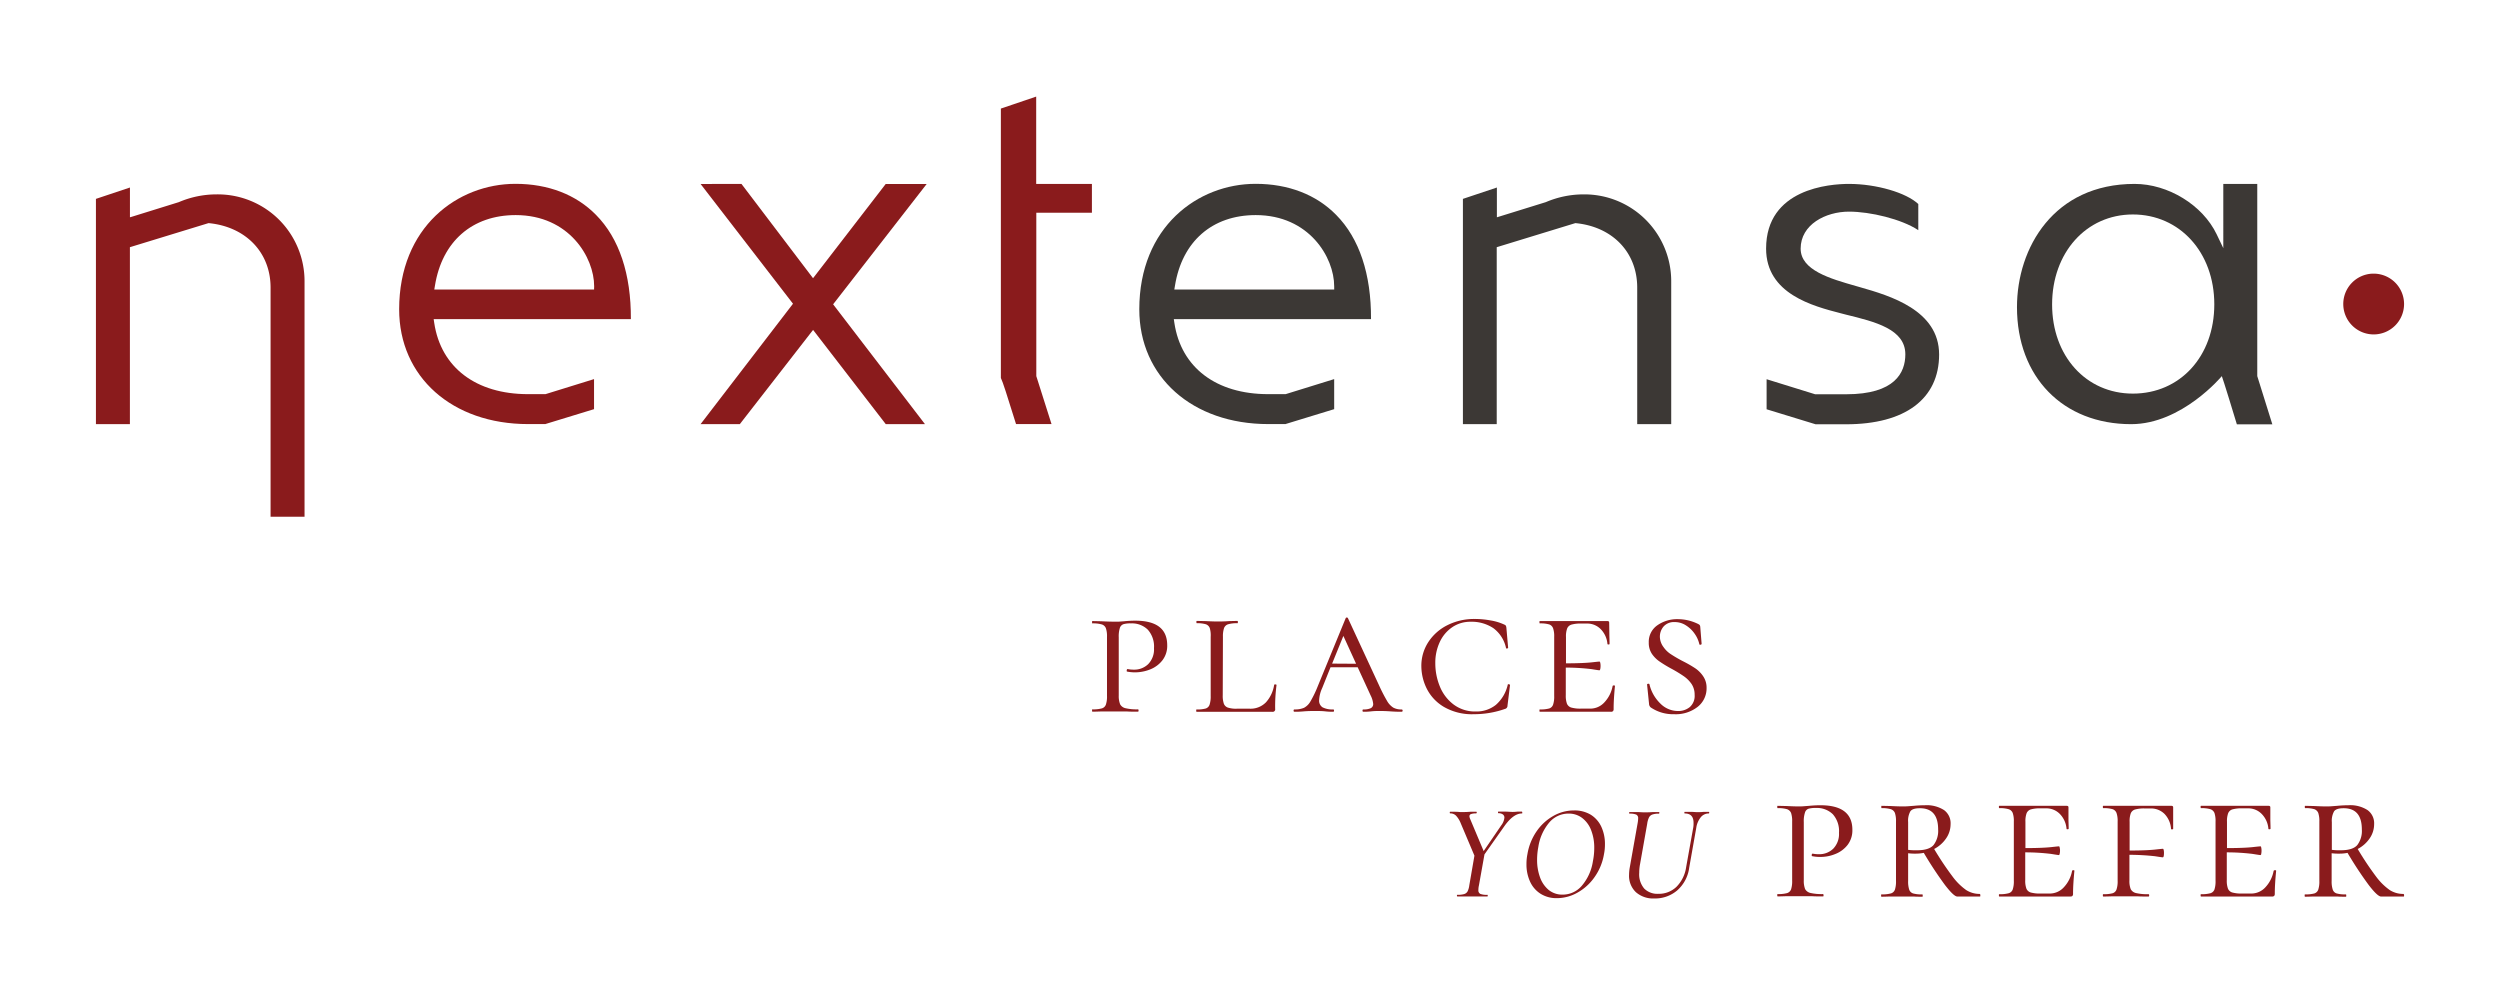
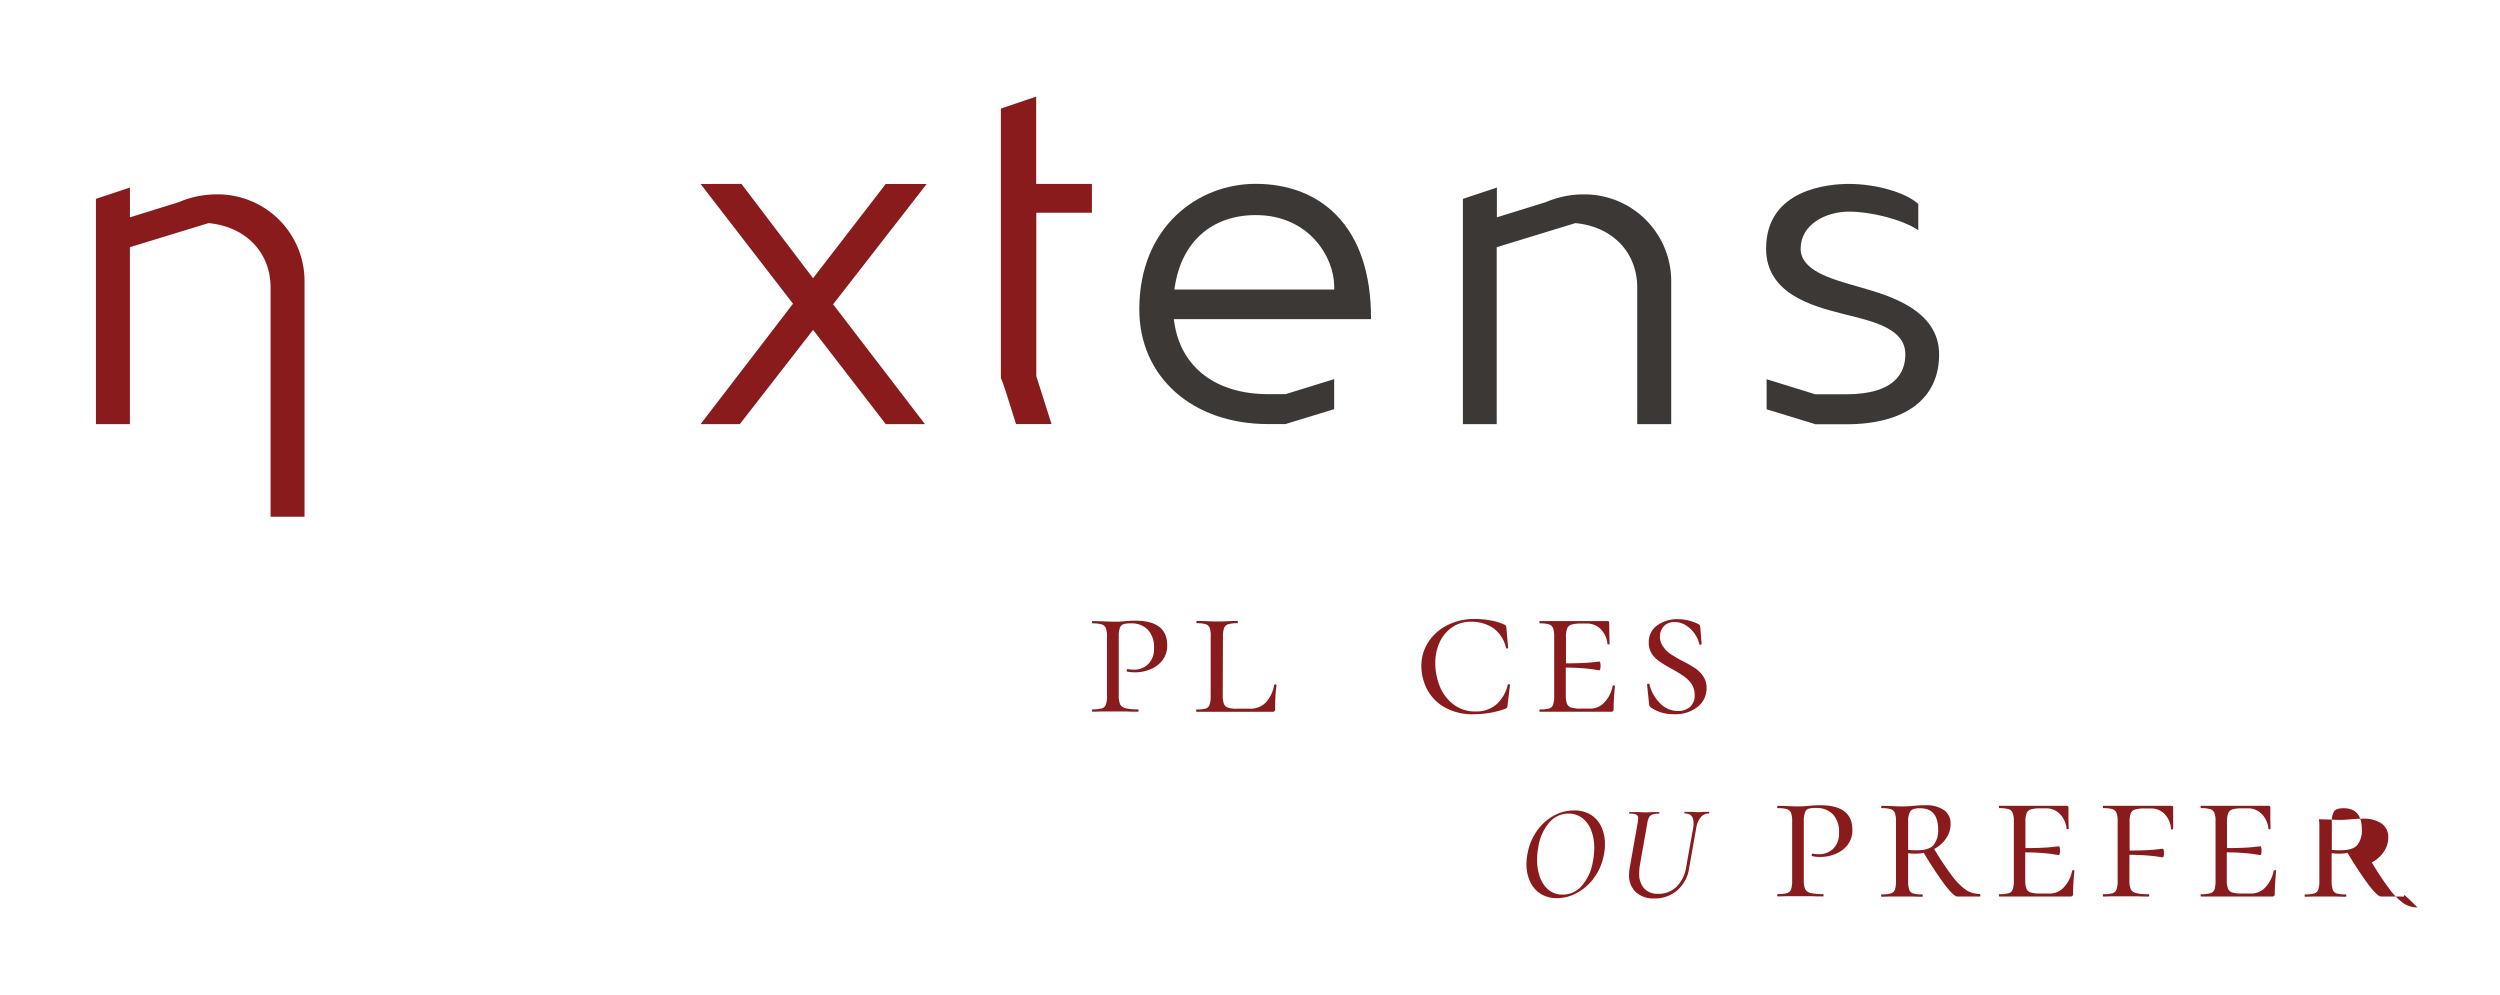
<svg xmlns="http://www.w3.org/2000/svg" id="Layer_1" data-name="Layer 1" viewBox="0 0 644.74 256.58">
  <defs>
    <style>.cls-1{fill:#8a1b1c;}.cls-2{fill:#3c3835;}</style>
  </defs>
  <path class="cls-1" d="M288.88,181.64a2.07,2.07,0,0,0,1.37,1,12.59,12.59,0,0,0,3.23.3q.15,0,.15.3t-.15.3c-1.2,0-2.12,0-2.75-.05l-3.69,0-3,0c-.57,0-1.33.05-2.3.05-.07,0-.1-.1-.1-.3s0-.3.1-.3a8.37,8.37,0,0,0,2.42-.25,1.55,1.55,0,0,0,1.05-1,6.45,6.45,0,0,0,.28-2.22V164.24a6.29,6.29,0,0,0-.28-2.2,1.64,1.64,0,0,0-1.05-1,7.89,7.89,0,0,0-2.42-.27c-.07,0-.1-.1-.1-.3s0-.3.1-.3l2.25.05c1.26.06,2.24.1,2.94.1s1.11,0,1.63,0l1.32-.1c1-.1,2-.15,2.9-.15q8.24,0,8.24,6.34a6.1,6.1,0,0,1-1.23,3.87,7.44,7.44,0,0,1-3.12,2.34,10.57,10.57,0,0,1-6,.58c-.07,0-.1-.09-.1-.25s.08-.44.25-.4a8.13,8.13,0,0,0,1.6.15,5.15,5.15,0,0,0,3.69-1.42,5.42,5.42,0,0,0,1.5-4.12,6.5,6.5,0,0,0-1.6-4.77,5.81,5.81,0,0,0-4.34-1.62,6.49,6.49,0,0,0-1.92.2,1.5,1.5,0,0,0-.93.94,7.19,7.19,0,0,0-.3,2.45v15A5.73,5.73,0,0,0,288.88,181.64Z" />
  <path class="cls-1" d="M315.34,179.32a6.36,6.36,0,0,0,.28,2.15,1.72,1.72,0,0,0,1,1,6.77,6.77,0,0,0,2.35.3h3.34a5.53,5.53,0,0,0,4.17-1.64,8.69,8.69,0,0,0,2.12-4.5q.06-.15.33-.12c.18,0,.28.07.28.17a41.78,41.78,0,0,0-.35,6.14.64.64,0,0,1-.76.75H308.6c-.06,0-.1-.1-.1-.3s0-.3.1-.3a7.92,7.92,0,0,0,2.35-.25,1.54,1.54,0,0,0,1-1,6.71,6.71,0,0,0,.28-2.22V164.24A6.53,6.53,0,0,0,312,162a1.64,1.64,0,0,0-1-1,7.47,7.47,0,0,0-2.35-.27c-.06,0-.1-.1-.1-.3s0-.3.1-.3l2.25.05c1.26.06,2.25.1,2.95.1s1.88,0,3.14-.1l2.15-.05c.06,0,.1.1.1.3s0,.3-.1.3a7.89,7.89,0,0,0-2.42.27,1.64,1.64,0,0,0-1.05,1,6.71,6.71,0,0,0-.28,2.22Z" />
-   <path class="cls-1" d="M361.73,183.26c0,.2-.09.3-.25.3-.6,0-1.57,0-2.9-.1s-2.3-.1-2.89-.1-1.24,0-2.1.1-1.53.1-2,.1c-.13,0-.2-.1-.2-.3s.07-.3.2-.3a4.26,4.26,0,0,0,1.92-.32,1.16,1.16,0,0,0,.63-1.13,6.06,6.06,0,0,0-.65-2.14l-3.35-7.29h-7L341,177.42a8.42,8.42,0,0,0-.8,3.15,2,2,0,0,0,.89,1.85,5.52,5.52,0,0,0,2.75.54c.13,0,.2.1.2.3s-.07.3-.2.3c-.5,0-1.18,0-2.05-.1s-1.79-.1-2.59-.1-1.82,0-2.95.1-1.79.1-2.39.1c-.17,0-.25-.1-.25-.3s.08-.3.25-.3a5.85,5.85,0,0,0,2.44-.42,4.15,4.15,0,0,0,1.67-1.67,28.39,28.39,0,0,0,1.88-3.9l7.19-17.52a.31.31,0,0,1,.3-.2.33.33,0,0,1,.3.2l8,17.27a42.07,42.07,0,0,0,2.08,4.05,4.9,4.9,0,0,0,1.6,1.72,4.26,4.26,0,0,0,2.17.47C361.64,183,361.73,183.06,361.73,183.26Zm-12-12.08L346.45,164l-2.9,7.14Z" />
  <path class="cls-1" d="M384.37,160a13.58,13.58,0,0,1,3.52,1.05,1.19,1.19,0,0,1,.45.29,1.71,1.71,0,0,1,.15.55l.45,5.15c0,.1-.09.16-.25.2s-.27,0-.3-.15a8.56,8.56,0,0,0-3.27-5.1,10.1,10.1,0,0,0-5.87-1.64,8.23,8.23,0,0,0-4.67,1.37,9.32,9.32,0,0,0-3.25,3.82,12.56,12.56,0,0,0-1.17,5.49,15.72,15.72,0,0,0,1.17,6,10.94,10.94,0,0,0,3.55,4.66,9.19,9.19,0,0,0,5.72,1.8,8,8,0,0,0,5.17-1.7,9.7,9.7,0,0,0,3.07-5.19q0-.15.24-.15a.46.46,0,0,1,.23.08q.12.08.12.12l-.65,5.3a.85.85,0,0,1-.69.89,24,24,0,0,1-8,1.35,14.37,14.37,0,0,1-7.74-1.9,11.44,11.44,0,0,1-4.42-4.74,13.17,13.17,0,0,1-1.37-5.74,11.18,11.18,0,0,1,1.8-6.22,12.51,12.51,0,0,1,4.94-4.37,15.29,15.29,0,0,1,7-1.59A22.3,22.3,0,0,1,384.37,160Z" />
  <path class="cls-1" d="M416.22,176.77q.27,0,.27.15-.35,3.6-.34,5.89a.9.9,0,0,1-.15.58.77.77,0,0,1-.6.17H397.12c-.06,0-.1-.1-.1-.3s0-.3.1-.3a8.37,8.37,0,0,0,2.42-.25,1.55,1.55,0,0,0,1-1,6.45,6.45,0,0,0,.28-2.22V164.24a6.29,6.29,0,0,0-.28-2.2,1.64,1.64,0,0,0-1-1,7.89,7.89,0,0,0-2.42-.27c-.06,0-.1-.1-.1-.3s0-.3.1-.3h17.43c.3,0,.45.13.45.4l.05,3.09c0,.63.05,1.43.05,2.4,0,.1-.1.15-.28.15s-.27-.05-.27-.15a6.14,6.14,0,0,0-1.7-3.77,4.85,4.85,0,0,0-3.59-1.48h-1.45a8.58,8.58,0,0,0-2.55.28,1.74,1.74,0,0,0-1.1,1,5.88,5.88,0,0,0-.3,2.19v6.79c3.23,0,5.44-.12,6.62-.25s1.85-.2,2-.2.17.12.23.35a3.67,3.67,0,0,1,.07.75,3.87,3.87,0,0,1-.07.77c-.06.25-.13.38-.23.38s-.79-.1-2-.3a55.27,55.27,0,0,0-6.67-.4v7.14a6,6,0,0,0,.3,2.17,1.75,1.75,0,0,0,1.13,1,8.65,8.65,0,0,0,2.52.27h2.39a4.89,4.89,0,0,0,3.62-1.62,8.34,8.34,0,0,0,2.12-4.22C415.94,176.82,416,176.77,416.22,176.77Z" />
  <path class="cls-1" d="M429,166.86a6.74,6.74,0,0,0,1.93,1.87,35,35,0,0,0,3,1.75,31.64,31.64,0,0,1,3.27,1.87,7.53,7.53,0,0,1,2.07,2.1,5.2,5.2,0,0,1,.85,3,6.07,6.07,0,0,1-2.27,4.82,9.17,9.17,0,0,1-6.12,1.92,10.22,10.22,0,0,1-6-1.74,1.25,1.25,0,0,1-.45-.95l-.5-4.9c0-.13,0-.21.23-.25s.31,0,.37.1a10.11,10.11,0,0,0,2.75,4.92,6.42,6.42,0,0,0,4.64,2,4.67,4.67,0,0,0,3-1,3.82,3.82,0,0,0,1.27-3.17,4.94,4.94,0,0,0-.79-2.8,7.92,7.92,0,0,0-2-2,34.71,34.71,0,0,0-3.06-1.87,33.55,33.55,0,0,1-3.18-1.92,7.61,7.61,0,0,1-2-2,5.09,5.09,0,0,1-.8-2.89,5.19,5.19,0,0,1,2.2-4.45,8.86,8.86,0,0,1,5.34-1.59,11.83,11.83,0,0,1,5,1.15,2.07,2.07,0,0,1,.57.34,1,1,0,0,1,.17.5l.35,4.35c0,.13-.09.22-.27.25s-.29,0-.32-.15a7.44,7.44,0,0,0-1.13-2.57,7.68,7.68,0,0,0-2.25-2.22,5.29,5.29,0,0,0-3-.9,3.58,3.58,0,0,0-2.79,1.09,4,4,0,0,0-1,2.8A4.54,4.54,0,0,0,429,166.86Z" />
-   <path class="cls-1" d="M392.59,209.58c0,.14,0,.21-.1.21q-2.25,0-4.65,3.46l-5,7.09-1.43,8a5.38,5.38,0,0,0-.14,1.19,1,1,0,0,0,.49,1,4.6,4.6,0,0,0,1.81.24c.07,0,.11.07.11.21s0,.21-.11.21c-.68,0-1.2,0-1.57,0l-2.24,0-2.34,0c-.37,0-.9,0-1.57,0-.07,0-.11-.07-.11-.21s0-.21.11-.21a5.88,5.88,0,0,0,1.74-.19,1.49,1.49,0,0,0,.88-.68,4.67,4.67,0,0,0,.45-1.54l1.33-7.69-3.56-8.42a6.24,6.24,0,0,0-1.19-1.9,2.06,2.06,0,0,0-1.5-.58c-.07,0-.11-.07-.11-.21s0-.21.11-.21l1.32,0c.66,0,1.12.08,1.4.08.61,0,1.42,0,2.45-.08l1.57,0c.07,0,.11.06.11.18a.26.26,0,0,1-.06.15c0,.06-.06.09-.08.09a3.88,3.88,0,0,0-1.33.17.6.6,0,0,0-.42.56,2,2,0,0,0,.17.67l3.5,8.32,4.54-6.64a3.83,3.83,0,0,0,.81-2,1,1,0,0,0-.41-.82,1.83,1.83,0,0,0-1.13-.3c-.07,0-.11-.07-.11-.21s0-.21.11-.21l1.54,0c.88,0,1.6.08,2.16.08a12,12,0,0,0,1.23-.08l1.12,0C392.55,209.37,392.59,209.44,392.59,209.58Z" />
  <path class="cls-1" d="M397.31,230.5a7.26,7.26,0,0,1-2.71-3.13,10.54,10.54,0,0,1-.93-4.51,12.72,12.72,0,0,1,.25-2.59,14.51,14.51,0,0,1,2.32-5.81,13,13,0,0,1,4.3-4,10.67,10.67,0,0,1,5.4-1.45,8.07,8.07,0,0,1,4.32,1.11,7.22,7.22,0,0,1,2.72,3.11,10.54,10.54,0,0,1,.93,4.51,12.39,12.39,0,0,1-.25,2.55,14.25,14.25,0,0,1-2.43,5.91,13.23,13.23,0,0,1-4.4,4,10.74,10.74,0,0,1-5.33,1.43A7.68,7.68,0,0,1,397.31,230.5Zm10.62-2.05a12.59,12.59,0,0,0,2.87-6.32,17.36,17.36,0,0,0,.35-3.43,12.32,12.32,0,0,0-.79-4.56,7.15,7.15,0,0,0-2.29-3.16,5.63,5.63,0,0,0-3.53-1.16,6.49,6.49,0,0,0-5,2.31,12.68,12.68,0,0,0-2.81,6.29,17.87,17.87,0,0,0-.32,3.29,13,13,0,0,0,.77,4.59,7.5,7.5,0,0,0,2.25,3.24,5.55,5.55,0,0,0,3.56,1.18A6.48,6.48,0,0,0,407.93,228.45Z" />
  <path class="cls-1" d="M436.76,212.2c0-1.61-.75-2.41-2.27-2.41q-.11,0-.09-.21c0-.14,0-.21.09-.21l1.47,0c.7,0,1.28.08,1.75.08s1,0,1.71-.08l1.26,0q.13,0,.12.21t-.12.21a2.62,2.62,0,0,0-2.08,1,5.65,5.65,0,0,0-1.14,2.71l-1.82,10.27a9.4,9.4,0,0,1-3.07,5.84,8.76,8.76,0,0,1-5.91,2.1,6.71,6.71,0,0,1-4.78-1.63,5.81,5.81,0,0,1-1.75-4.49,10.89,10.89,0,0,1,.17-1.82l2.06-11.6a6.79,6.79,0,0,0,.11-1.08,1,1,0,0,0-.47-1,4.06,4.06,0,0,0-1.73-.25c-.07,0-.11-.07-.11-.21s0-.21.07-.21l1.65,0c.88,0,1.59.08,2.13.08s1.41,0,2.34-.08l1.47,0q.14,0,.12.21t-.12.21a4.91,4.91,0,0,0-1.7.23,1.57,1.57,0,0,0-.85.75,5.35,5.35,0,0,0-.46,1.61L423,222.65a12.28,12.28,0,0,0-.25,2.45,5.65,5.65,0,0,0,1.3,4.07,4.78,4.78,0,0,0,3.63,1.34,6.51,6.51,0,0,0,4.7-1.83,9,9,0,0,0,2.47-5.05l1.85-10.31A6.81,6.81,0,0,0,436.76,212.2Z" />
  <path class="cls-1" d="M465.53,229.29a2.11,2.11,0,0,0,1.38,1,13.08,13.08,0,0,0,3.22.29c.1,0,.15.1.15.31s0,.29-.15.29c-1.2,0-2.11,0-2.75-.05l-3.69,0-2.94,0c-.57,0-1.34.05-2.3.05-.07,0-.1-.1-.1-.29s0-.31.1-.31a8.42,8.42,0,0,0,2.42-.25,1.59,1.59,0,0,0,1.05-1,6.76,6.76,0,0,0,.27-2.22V211.89a6.59,6.59,0,0,0-.27-2.2,1.72,1.72,0,0,0-1.05-1,7.94,7.94,0,0,0-2.42-.27c-.07,0-.1-.1-.1-.3s0-.3.1-.3l2.24.05c1.27.06,2.25.1,2.95.1s1.11,0,1.62-.05l1.32-.1c1-.1,2-.15,2.9-.15q8.24,0,8.24,6.34a6.15,6.15,0,0,1-1.22,3.87,7.41,7.41,0,0,1-3.12,2.34,10.07,10.07,0,0,1-3.85.78,10,10,0,0,1-2.19-.2c-.07,0-.11-.08-.11-.25s.09-.43.26-.4a8,8,0,0,0,1.59.15,5.16,5.16,0,0,0,3.7-1.42,5.46,5.46,0,0,0,1.49-4.12,6.54,6.54,0,0,0-1.59-4.77,5.85,5.85,0,0,0-4.35-1.62,6.58,6.58,0,0,0-1.92.2,1.48,1.48,0,0,0-.92,1,7.09,7.09,0,0,0-.3,2.44v15A5.92,5.92,0,0,0,465.53,229.29Z" />
  <path class="cls-1" d="M510.72,230.92c0,.19,0,.29-.1.29h-5.84c-.6,0-1.66-1-3.2-3a95.2,95.2,0,0,1-5.44-8.26,10.4,10.4,0,0,1-2.1.2,13.31,13.31,0,0,1-1.94-.1v7.14a6.76,6.76,0,0,0,.27,2.22,1.56,1.56,0,0,0,1,1,8,8,0,0,0,2.39.25c.07,0,.1.1.1.31s0,.29-.1.29c-.93,0-1.64,0-2.14-.05l-3.15,0-2.94,0c-.57,0-1.34.05-2.3.05-.07,0-.1-.1-.1-.29s0-.31.1-.31a8.42,8.42,0,0,0,2.42-.25,1.57,1.57,0,0,0,1.05-1,6.76,6.76,0,0,0,.27-2.22V211.89a6.59,6.59,0,0,0-.27-2.2,1.69,1.69,0,0,0-1.05-1,7.74,7.74,0,0,0-2.37-.27c-.07,0-.1-.1-.1-.3s0-.3.1-.3l2.29.05c1.2.06,2.17.1,2.9.1s1.21,0,1.72-.05l1.32-.1c1.07-.1,2-.15,2.9-.15a8.26,8.26,0,0,1,4.95,1.25,4.18,4.18,0,0,1,1.69,3.59,6.47,6.47,0,0,1-1.15,3.7,8.48,8.48,0,0,1-3.09,2.74,76.71,76.71,0,0,0,4.72,7.07,15.68,15.68,0,0,0,3.54,3.52,6.43,6.43,0,0,0,3.52,1C510.69,230.61,510.72,230.71,510.72,230.92Zm-16.33-11.64c2.07,0,3.49-.45,4.27-1.35a6,6,0,0,0,1.18-4q0-5.49-4.7-5.49c-1.26,0-2.09.26-2.47.8a5,5,0,0,0-.57,2.79v7.14A14.33,14.33,0,0,0,494.39,219.28Z" />
  <path class="cls-1" d="M534.71,224.42q.27,0,.27.15-.35,3.6-.35,5.89a.84.84,0,0,1-.15.58c-.09.12-.3.17-.59.17H515.61c-.06,0-.1-.1-.1-.29s0-.31.1-.31a8.37,8.37,0,0,0,2.42-.25,1.55,1.55,0,0,0,1.05-1,6.45,6.45,0,0,0,.28-2.22V211.89a6.29,6.29,0,0,0-.28-2.2,1.67,1.67,0,0,0-1.05-1,7.89,7.89,0,0,0-2.42-.27c-.06,0-.1-.1-.1-.3s0-.3.1-.3H533c.3,0,.45.13.45.4l0,3.09c0,.63.05,1.43.05,2.4,0,.1-.1.15-.28.15s-.27,0-.27-.15a6.2,6.2,0,0,0-1.7-3.77,4.85,4.85,0,0,0-3.6-1.47H526.3a8.65,8.65,0,0,0-2.55.27,1.74,1.74,0,0,0-1.1,1,5.88,5.88,0,0,0-.3,2.19v6.79c3.23,0,5.44-.12,6.62-.25s1.85-.2,2-.2.17.12.22.35a3.08,3.08,0,0,1,.08.75,3.25,3.25,0,0,1-.08.77c-.05.25-.12.38-.22.38s-.79-.1-2-.3a55.43,55.43,0,0,0-6.67-.4V227a5.94,5.94,0,0,0,.3,2.17,1.75,1.75,0,0,0,1.12,1,8.73,8.73,0,0,0,2.53.27h2.39a4.89,4.89,0,0,0,3.62-1.62,8.34,8.34,0,0,0,2.12-4.22C534.43,224.47,534.53,224.42,534.71,224.42Z" />
  <path class="cls-1" d="M560.45,211.34c0,.63,0,1.43,0,2.4,0,.1-.1.15-.28.15s-.27,0-.27-.15a6.16,6.16,0,0,0-1.67-3.82,4.91,4.91,0,0,0-3.62-1.42h-1.45a8.65,8.65,0,0,0-2.55.27,1.74,1.74,0,0,0-1.1,1,5.92,5.92,0,0,0-.29,2.19v7.39c3.19,0,5.38-.12,6.56-.25s1.86-.2,2-.2.17.11.23.32a3.29,3.29,0,0,1,.07.73c0,.77-.1,1.15-.3,1.15s-.79-.09-2-.28a61.86,61.86,0,0,0-6.61-.37V227a5.73,5.73,0,0,0,.34,2.32,2.06,2.06,0,0,0,1.38,1,13,13,0,0,0,3.22.29c.1,0,.15.1.15.31s-.05.29-.15.29c-1.2,0-2.12,0-2.75-.05l-3.74,0-2.65,0c-.57,0-1.41.05-2.54.05-.07,0-.11-.1-.11-.29s0-.31.11-.31a8.46,8.46,0,0,0,2.42-.25,1.55,1.55,0,0,0,1-1,6.45,6.45,0,0,0,.28-2.22V211.89a6.29,6.29,0,0,0-.28-2.2,1.67,1.67,0,0,0-1-1,8,8,0,0,0-2.42-.27c-.07,0-.11-.1-.11-.3s0-.3.11-.3H560c.3,0,.45.13.45.4Z" />
  <path class="cls-1" d="M586.73,224.42c.19,0,.28.05.28.15-.24,2.4-.35,4.36-.35,5.89a.9.9,0,0,1-.15.58.77.77,0,0,1-.6.17H567.64c-.07,0-.11-.1-.11-.29s0-.31.11-.31a8.46,8.46,0,0,0,2.42-.25,1.59,1.59,0,0,0,1.05-1,6.76,6.76,0,0,0,.27-2.22V211.89a6.59,6.59,0,0,0-.27-2.2,1.72,1.72,0,0,0-1.05-1,8,8,0,0,0-2.42-.27c-.07,0-.11-.1-.11-.3s0-.3.11-.3h17.42c.3,0,.45.13.45.4l0,3.09c0,.63.05,1.43.05,2.4,0,.1-.09.15-.28.15s-.27,0-.27-.15a6.14,6.14,0,0,0-1.7-3.77,4.83,4.83,0,0,0-3.59-1.47h-1.45a8.7,8.7,0,0,0-2.55.27,1.72,1.72,0,0,0-1.09,1,5.88,5.88,0,0,0-.3,2.19v6.79c3.22,0,5.43-.12,6.61-.25s1.85-.2,2-.2.18.12.23.35a3.67,3.67,0,0,1,.07.75,3.87,3.87,0,0,1-.07.77c0,.25-.13.38-.23.38s-.79-.1-2-.3a55.21,55.21,0,0,0-6.66-.4V227a5.94,5.94,0,0,0,.3,2.17,1.73,1.73,0,0,0,1.12,1,8.7,8.7,0,0,0,2.52.27h2.4a4.92,4.92,0,0,0,3.62-1.62,8.42,8.42,0,0,0,2.12-4.22Q586.46,224.42,586.73,224.42Z" />
-   <path class="cls-1" d="M620,230.92c0,.19,0,.29-.1.29h-5.84c-.6,0-1.67-1-3.2-3a95.2,95.2,0,0,1-5.44-8.26,10.4,10.4,0,0,1-2.1.2,13.56,13.56,0,0,1-2-.1v7.14a6.71,6.71,0,0,0,.28,2.22,1.54,1.54,0,0,0,1,1,8,8,0,0,0,2.39.25c.07,0,.1.1.1.31s0,.29-.1.29c-.93,0-1.65,0-2.15-.05l-3.14,0-2.95,0c-.56,0-1.33.05-2.29.05-.07,0-.1-.1-.1-.29s0-.31.1-.31a8.46,8.46,0,0,0,2.42-.25,1.59,1.59,0,0,0,1-1,6.76,6.76,0,0,0,.27-2.22V211.89a6.59,6.59,0,0,0-.27-2.2,1.72,1.72,0,0,0-1-1,7.74,7.74,0,0,0-2.37-.27c-.07,0-.11-.1-.11-.3s0-.3.11-.3l2.29.05c1.2.06,2.16.1,2.9.1s1.2,0,1.72-.05l1.32-.1c1.07-.1,2-.15,2.9-.15a8.21,8.21,0,0,1,4.94,1.25,4.19,4.19,0,0,1,1.7,3.59,6.47,6.47,0,0,1-1.15,3.7,8.48,8.48,0,0,1-3.09,2.74,79.1,79.1,0,0,0,4.71,7.07,15.69,15.69,0,0,0,3.55,3.52,6.41,6.41,0,0,0,3.52,1C620,230.61,620,230.71,620,230.92Zm-16.33-11.64c2.07,0,3.49-.45,4.27-1.35a6,6,0,0,0,1.17-4q0-5.49-4.69-5.49c-1.26,0-2.09.26-2.47.8a5,5,0,0,0-.58,2.79v7.14A14.55,14.55,0,0,0,603.68,219.28Z" />
-   <path class="cls-1" d="M620,78.41a7.85,7.85,0,0,0-7.84-7.84h-.25A7.84,7.84,0,1,0,620,78.41Z" />
+   <path class="cls-1" d="M620,230.92c0,.19,0,.29-.1.29h-5.84c-.6,0-1.67-1-3.2-3a95.2,95.2,0,0,1-5.44-8.26,10.4,10.4,0,0,1-2.1.2,13.56,13.56,0,0,1-2-.1v7.14a6.71,6.71,0,0,0,.28,2.22,1.54,1.54,0,0,0,1,1,8,8,0,0,0,2.39.25c.07,0,.1.1.1.31s0,.29-.1.29c-.93,0-1.65,0-2.15-.05l-3.14,0-2.95,0c-.56,0-1.33.05-2.29.05-.07,0-.1-.1-.1-.29s0-.31.1-.31a8.46,8.46,0,0,0,2.42-.25,1.59,1.59,0,0,0,1-1,6.76,6.76,0,0,0,.27-2.22V211.89c-.07,0-.11-.1-.11-.3s0-.3.11-.3l2.29.05c1.2.06,2.16.1,2.9.1s1.2,0,1.72-.05l1.32-.1c1.07-.1,2-.15,2.9-.15a8.21,8.21,0,0,1,4.94,1.25,4.19,4.19,0,0,1,1.7,3.59,6.47,6.47,0,0,1-1.15,3.7,8.48,8.48,0,0,1-3.09,2.74,79.1,79.1,0,0,0,4.71,7.07,15.69,15.69,0,0,0,3.55,3.52,6.41,6.41,0,0,0,3.52,1C620,230.61,620,230.71,620,230.92Zm-16.33-11.64c2.07,0,3.49-.45,4.27-1.35a6,6,0,0,0,1.17-4q0-5.49-4.69-5.49c-1.26,0-2.09.26-2.47.8a5,5,0,0,0-.58,2.79v7.14A14.55,14.55,0,0,0,603.68,219.28Z" />
  <polygon class="cls-1" points="238.98 47.46 228.41 47.46 209.68 71.75 191.22 47.43 180.68 47.45 204.51 78.33 180.67 109.39 190.79 109.39 209.69 85.08 228.44 109.39 238.55 109.39 214.86 78.48 238.98 47.46" />
-   <path class="cls-1" d="M140.55,109.39l12.65-3.87V97.77l-12.52,3.88m0,0h-4.5c-13.41,0-22.46-6.86-24.19-18.35l-.15-1H162.7c.06-11.56-3-20.84-9-26.89-5.11-5.2-12.29-8-20.76-8-14.93,0-30,11.12-30,32.37,0,17.42,13.67,29.59,33.25,29.59h4.37m12.65-34.7H112l.17-1c1.83-11.4,9.61-18.2,20.82-18.2,13.81,0,20.24,10.94,20.24,18.34Z" />
  <path class="cls-1" d="M281.6,54.87V47.43H267.23V24.91L258.12,28V97.47h0v0c.54,1.13,1.47,4.08,3.91,11.89h9.15L267.26,97V54.87Z" />
  <path class="cls-1" d="M55.79,50.13a24.7,24.7,0,0,0-9.67,2L34.06,55.88h0l-.43.13h0l-.12,0V48.36l-8.77,2.93v58.1H33.5V63.75h0l20.28-6.21c9.49.89,16,7.47,16,16.62v59.11h8.76V72.69A22.39,22.39,0,0,0,55.79,50.13Z" />
-   <path class="cls-2" d="M550.5,47.43c-20.84,0-30.33,16.48-30.33,31.79,0,18,11.84,30.17,29.45,30.17C562.7,109.39,573,97,573,97s.5,1.27,3.88,12.44h9.15L582.14,97V47.43h-8.76V64l-1.7-3.55C568.07,52.89,559.16,47.43,550.5,47.43Zm-.44,54.08c-12.07,0-20.83-9.68-20.83-23S538,55.31,550.06,55.31s21,9.75,21,23.18S562.21,101.51,550.06,101.51Z" />
  <path class="cls-2" d="M331.43,109.39l12.65-3.87V97.77l-12.52,3.88m0,0h-4.5c-13.41,0-22.46-6.86-24.19-18.35l-.15-1h50.86c.06-11.56-3-20.84-9-26.89-5.11-5.2-12.29-8-20.76-8-14.93,0-30,11.12-30,32.37,0,17.42,13.67,29.59,33.25,29.59h4.37m12.65-34.7H302.85l.17-1c1.83-11.4,9.61-18.2,20.82-18.2,13.81,0,20.24,10.94,20.24,18.34Z" />
  <path class="cls-2" d="M479.74,74.08l-1.08-.31c-6.7-1.91-14.28-4.08-14.28-9.65,0-6.2,6.42-9.54,12.47-9.54,5.49,0,13.53,1.91,17.87,4.78V52.62c-3.1-2.93-10.82-5.19-17.87-5.19-5,0-21.38,1.2-21.38,16.69,0,11.69,12.07,14.81,19.28,16.68l1.31.34c7.52,1.84,15.32,3.75,15.32,10.24,0,4.7-2.65,10.3-15.26,10.3H473l-.39,0h-4.49l-12.52-3.88v7.75l12.64,3.87h7.85c15.26,0,24-6.56,24-18S487.37,76.26,479.74,74.08Z" />
  <path class="cls-2" d="M408.34,50.13a24.79,24.79,0,0,0-9.68,2l-12,3.72h0l-.62.19V48.36l-8.76,2.93v58.1H386V63.75h0l20.28-6.21c9.5.89,15.95,7.47,15.95,16.62v35.23H431V72.69A22.39,22.39,0,0,0,408.34,50.13Z" />
</svg>